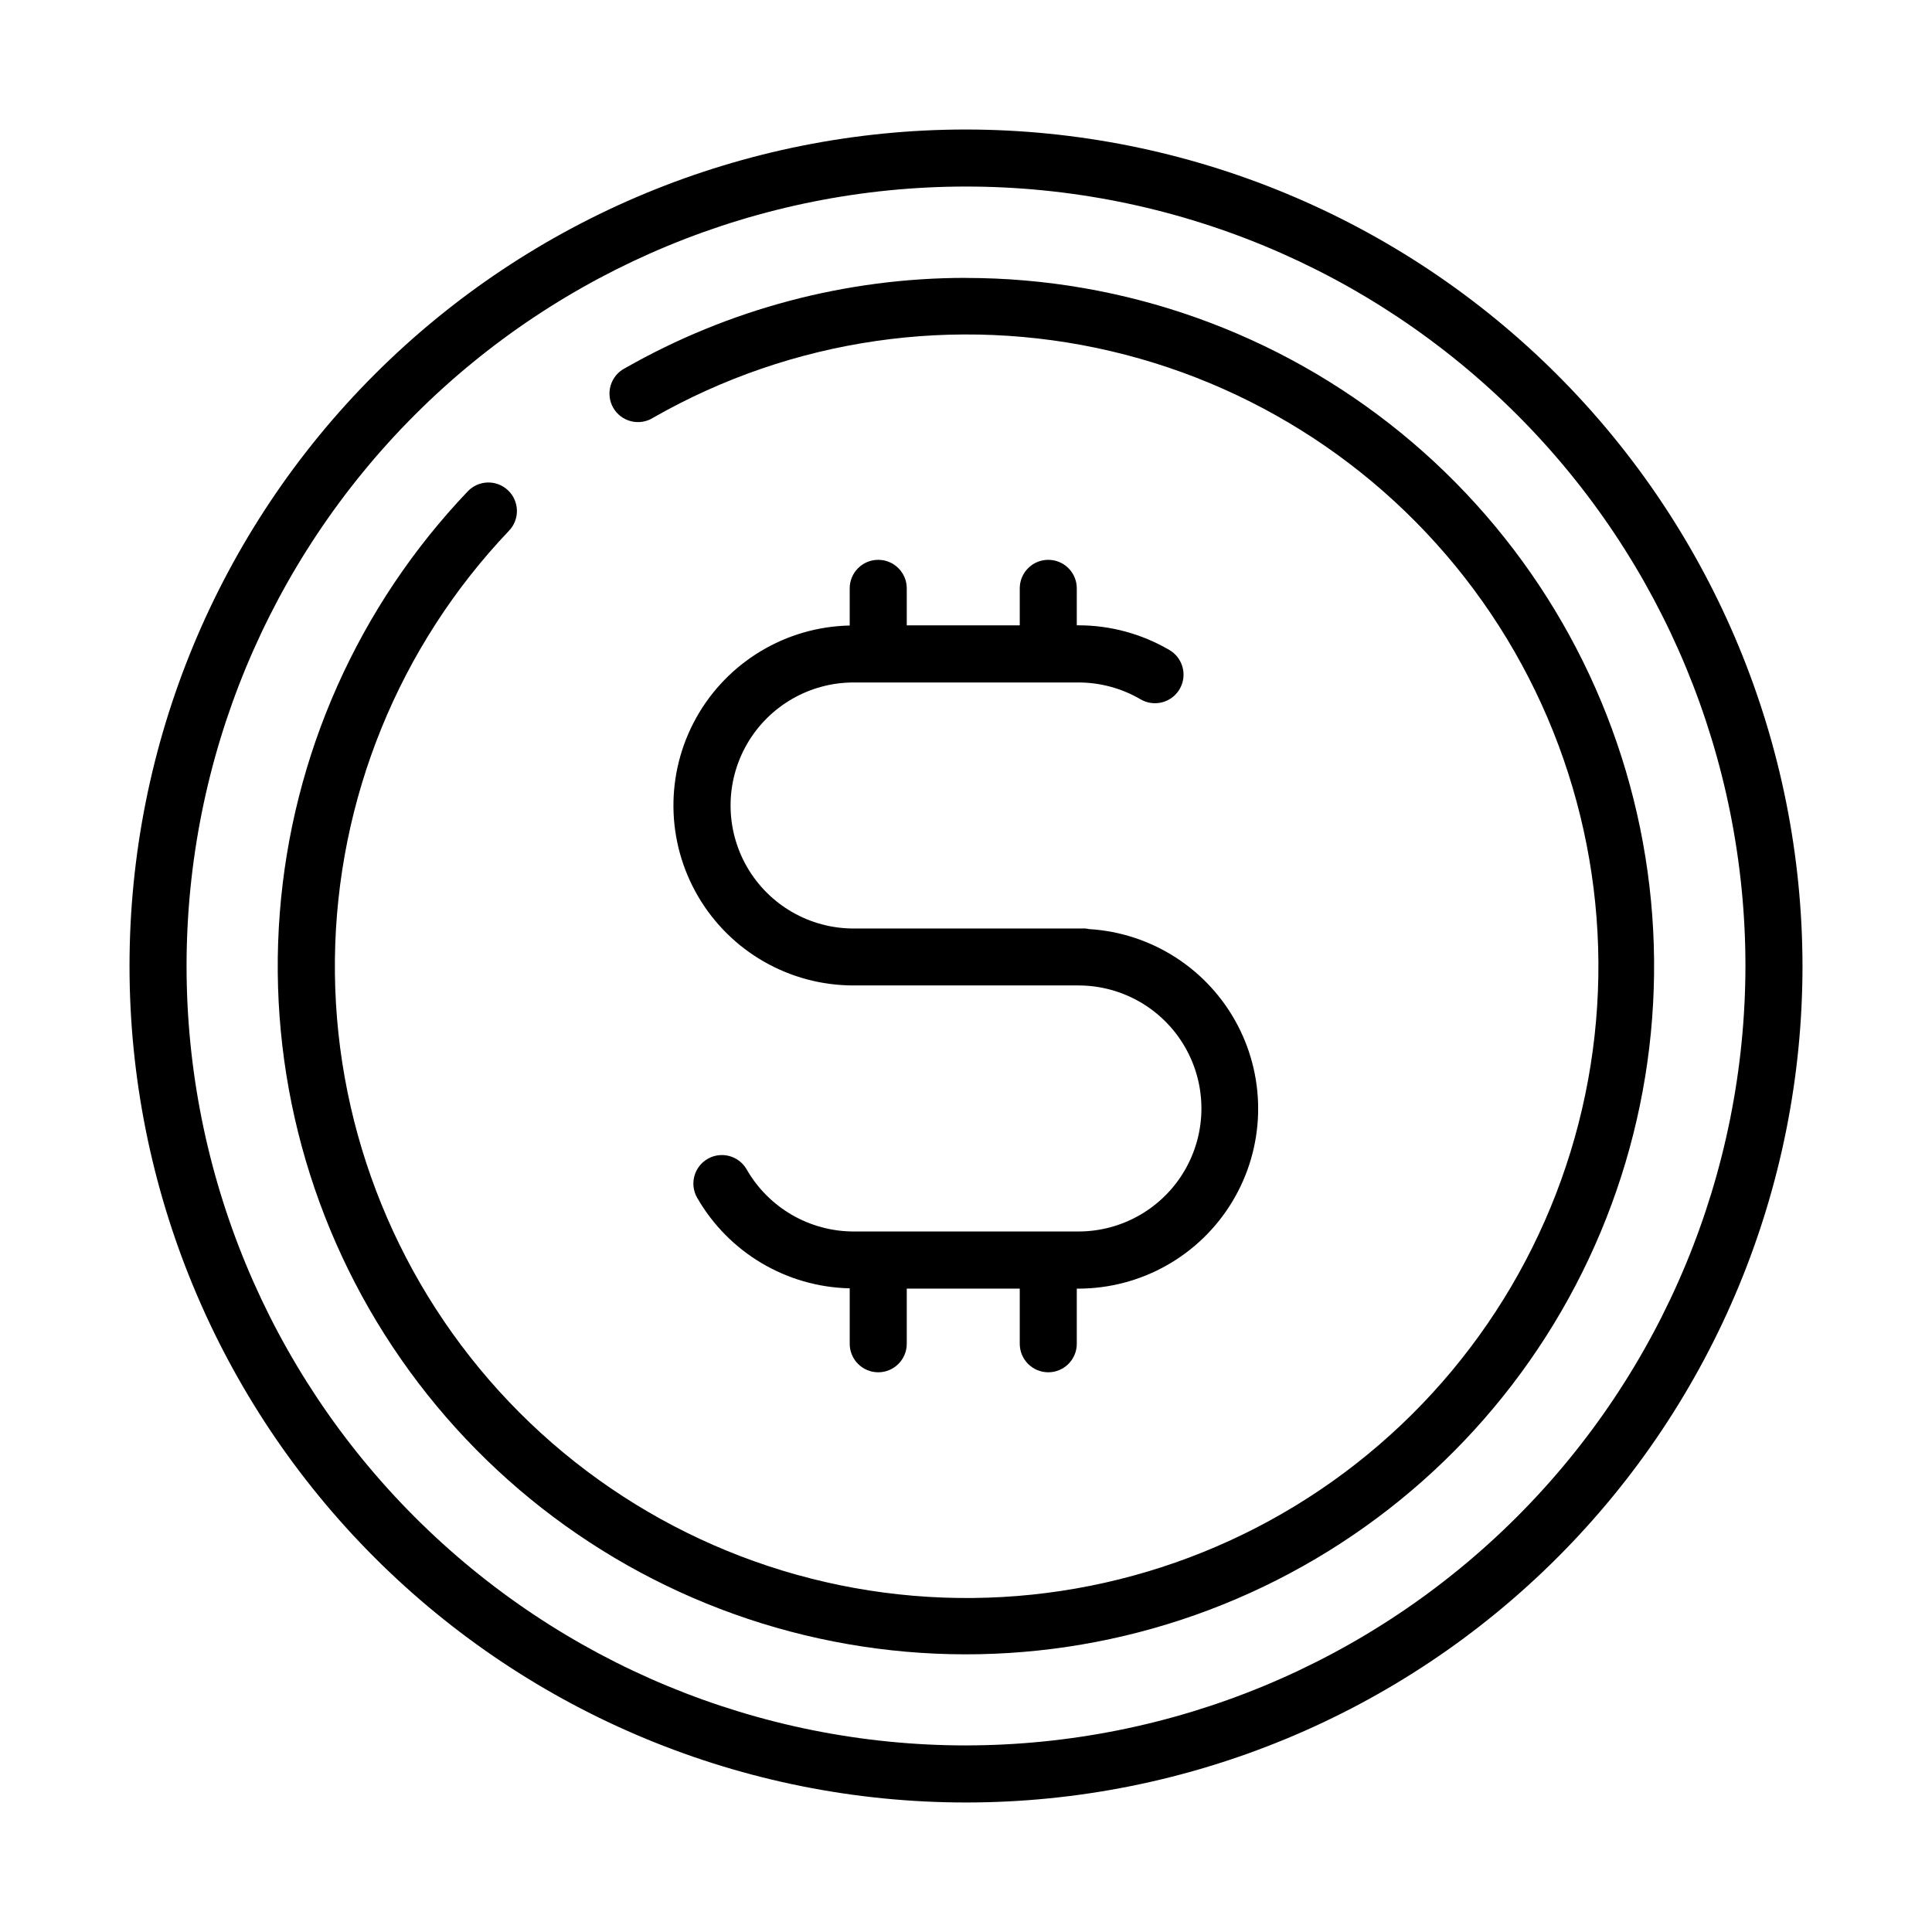
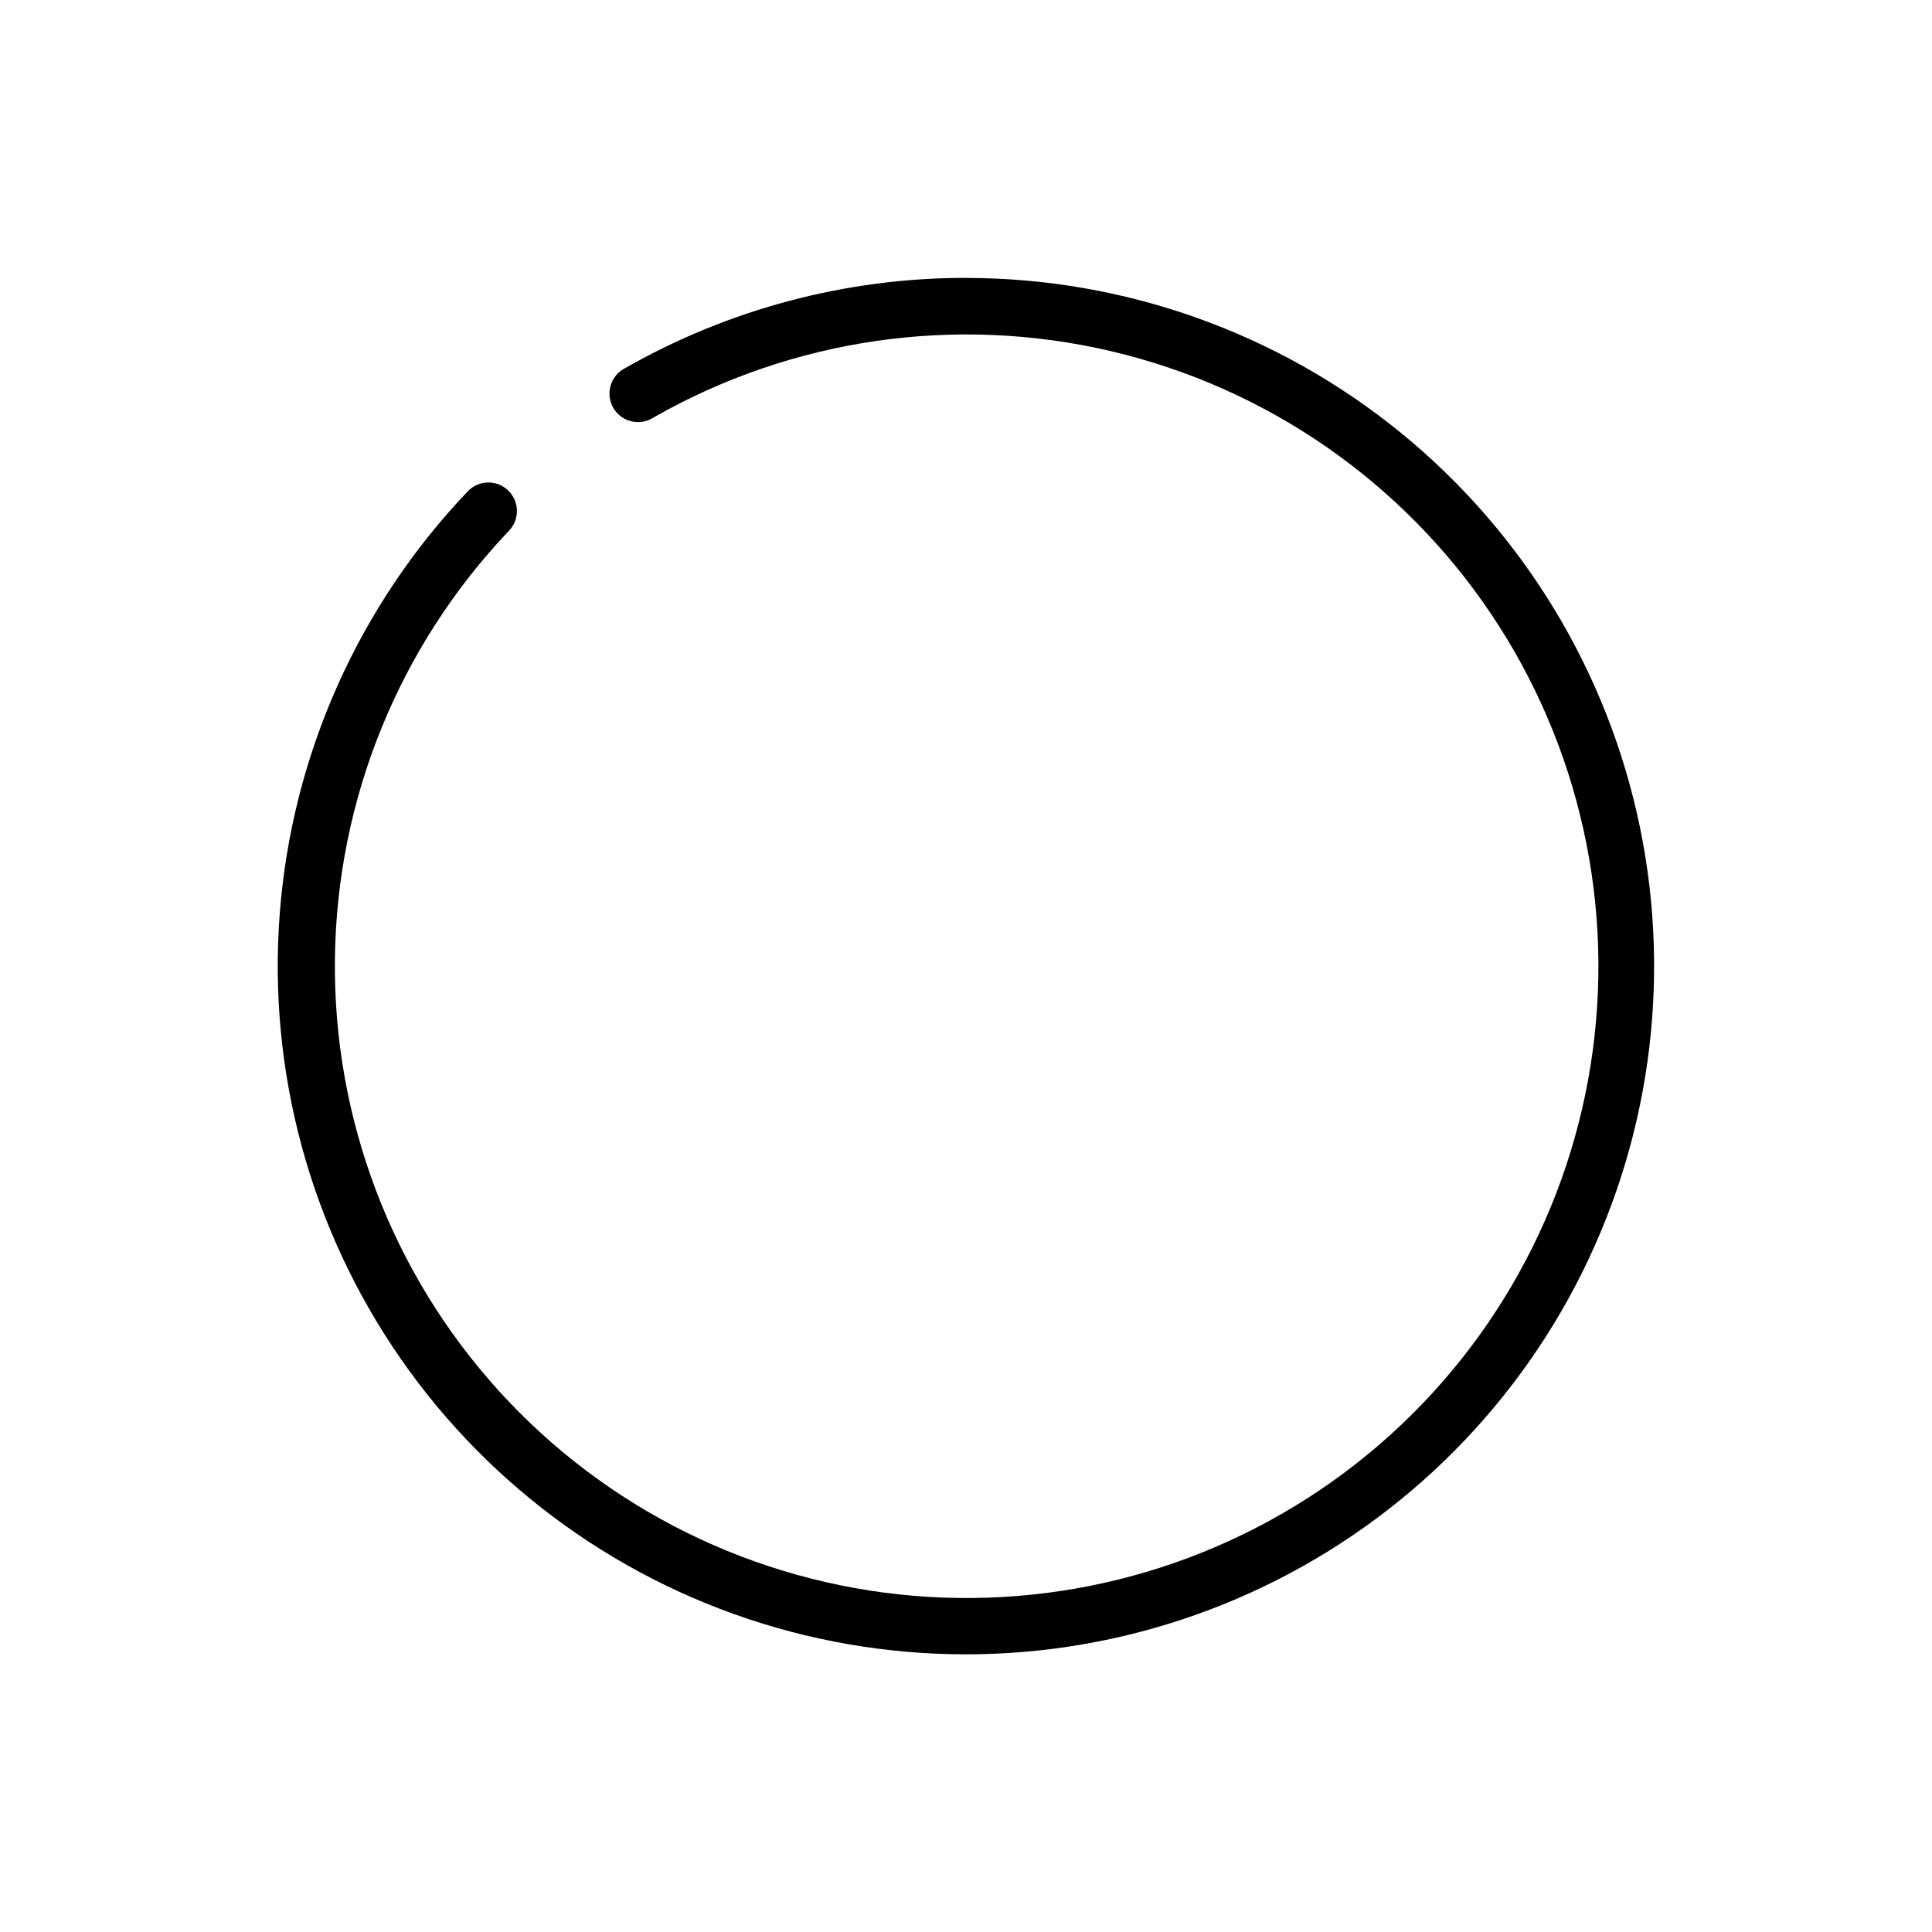
<svg xmlns="http://www.w3.org/2000/svg" fill="#000000" width="800px" height="800px" version="1.1" viewBox="144 144 512 512">
  <g>
-     <path d="m400 178.32c-58.793 0-115.18 23.352-156.75 64.926-41.574 41.57-64.926 97.957-64.926 156.75 0 58.789 23.352 115.18 64.926 156.75 41.57 41.574 97.957 64.93 156.75 64.93 58.789 0 115.18-23.355 156.75-64.93 41.574-41.57 64.93-97.957 64.93-156.75-0.066-58.773-23.441-115.12-65-156.68-41.559-41.555-97.906-64.934-156.68-64.996zm0 428.24v-0.004c-54.785 0-107.32-21.762-146.06-60.5-38.738-38.738-60.5-91.277-60.5-146.06 0-54.785 21.762-107.32 60.5-146.06s91.277-60.5 146.06-60.5c54.781 0 107.32 21.762 146.06 60.5 38.738 38.738 60.5 91.277 60.5 146.06-0.062 54.762-21.844 107.27-60.566 145.99-38.727 38.723-91.23 60.504-145.99 60.566z" />
    <path d="m400 217.64c-31.684-0.016-62.824 8.23-90.352 23.926-1.844 0.938-3.227 2.59-3.816 4.574-0.594 1.984-0.348 4.125 0.68 5.922 1.031 1.797 2.75 3.09 4.762 3.582 2.012 0.492 4.137 0.141 5.879-0.98 36.73-20.969 80.035-27.262 121.22-17.613 41.18 9.652 77.18 34.531 100.77 69.637 23.586 35.109 33.016 77.844 26.383 119.62-6.629 41.773-28.82 79.488-62.121 105.57-33.297 26.082-75.234 38.59-117.38 35.016-42.145-3.57-81.375-22.965-109.81-54.277-28.434-31.316-43.957-72.23-43.461-114.52 0.5-42.293 16.984-82.828 46.148-113.46 2.879-3.019 2.766-7.805-0.258-10.684-3.019-2.883-7.805-2.766-10.684 0.258-28.98 30.406-46.578 69.883-49.816 111.77-3.238 41.879 8.082 83.594 32.043 118.09 23.961 34.504 59.098 59.676 99.473 71.266 40.375 11.59 83.516 8.887 122.12-7.652 38.613-16.539 70.336-45.898 89.805-83.117 19.469-37.223 25.492-80.023 17.051-121.17-8.438-41.148-30.824-78.125-63.371-104.68-32.547-26.551-73.266-41.055-115.27-41.059z" />
-     <path d="m376.74 292.36c-4.172 0-7.559 3.383-7.559 7.555v9.855c-16.922 0.348-32.391 9.641-40.652 24.414-8.258 14.777-8.066 32.82 0.504 47.418 8.566 14.598 24.23 23.559 41.156 23.551h59.598c11.648 0 22.41 6.211 28.234 16.301 5.824 10.086 5.824 22.512 0 32.602-5.824 10.086-16.586 16.301-28.234 16.301h-59.582c-5.75-0.008-11.398-1.535-16.371-4.422-4.973-2.887-9.098-7.035-11.957-12.023-2.07-3.625-6.691-4.887-10.316-2.812-3.625 2.07-4.883 6.688-2.812 10.312 8.34 14.535 23.684 23.645 40.434 24.008v14.691c0 4.172 3.387 7.559 7.559 7.559 4.176 0 7.559-3.387 7.559-7.559v-14.609h29.945v14.609c0 4.172 3.383 7.559 7.559 7.559 4.172 0 7.555-3.387 7.555-7.559v-14.609h0.43c16.691-0.02 32.156-8.762 40.777-23.051 8.625-14.293 9.148-32.051 1.383-46.824-7.769-14.773-22.695-24.41-39.355-25.41-0.617-0.145-1.254-0.195-1.887-0.152h-60.5c-11.645 0-22.41-6.215-28.234-16.301-5.82-10.086-5.82-22.516 0-32.602 5.824-10.086 16.59-16.301 28.234-16.301h59.582c5.789 0 11.473 1.539 16.469 4.465 3.609 2.109 8.246 0.898 10.355-2.711 2.113-3.606 0.898-8.242-2.707-10.355-7.316-4.285-15.641-6.547-24.117-6.547h-0.43v-9.797c0-4.172-3.383-7.555-7.555-7.555-4.176 0-7.559 3.383-7.559 7.555v9.805h-29.945v-9.805c0-4.172-3.383-7.555-7.559-7.555z" />
  </g>
</svg>